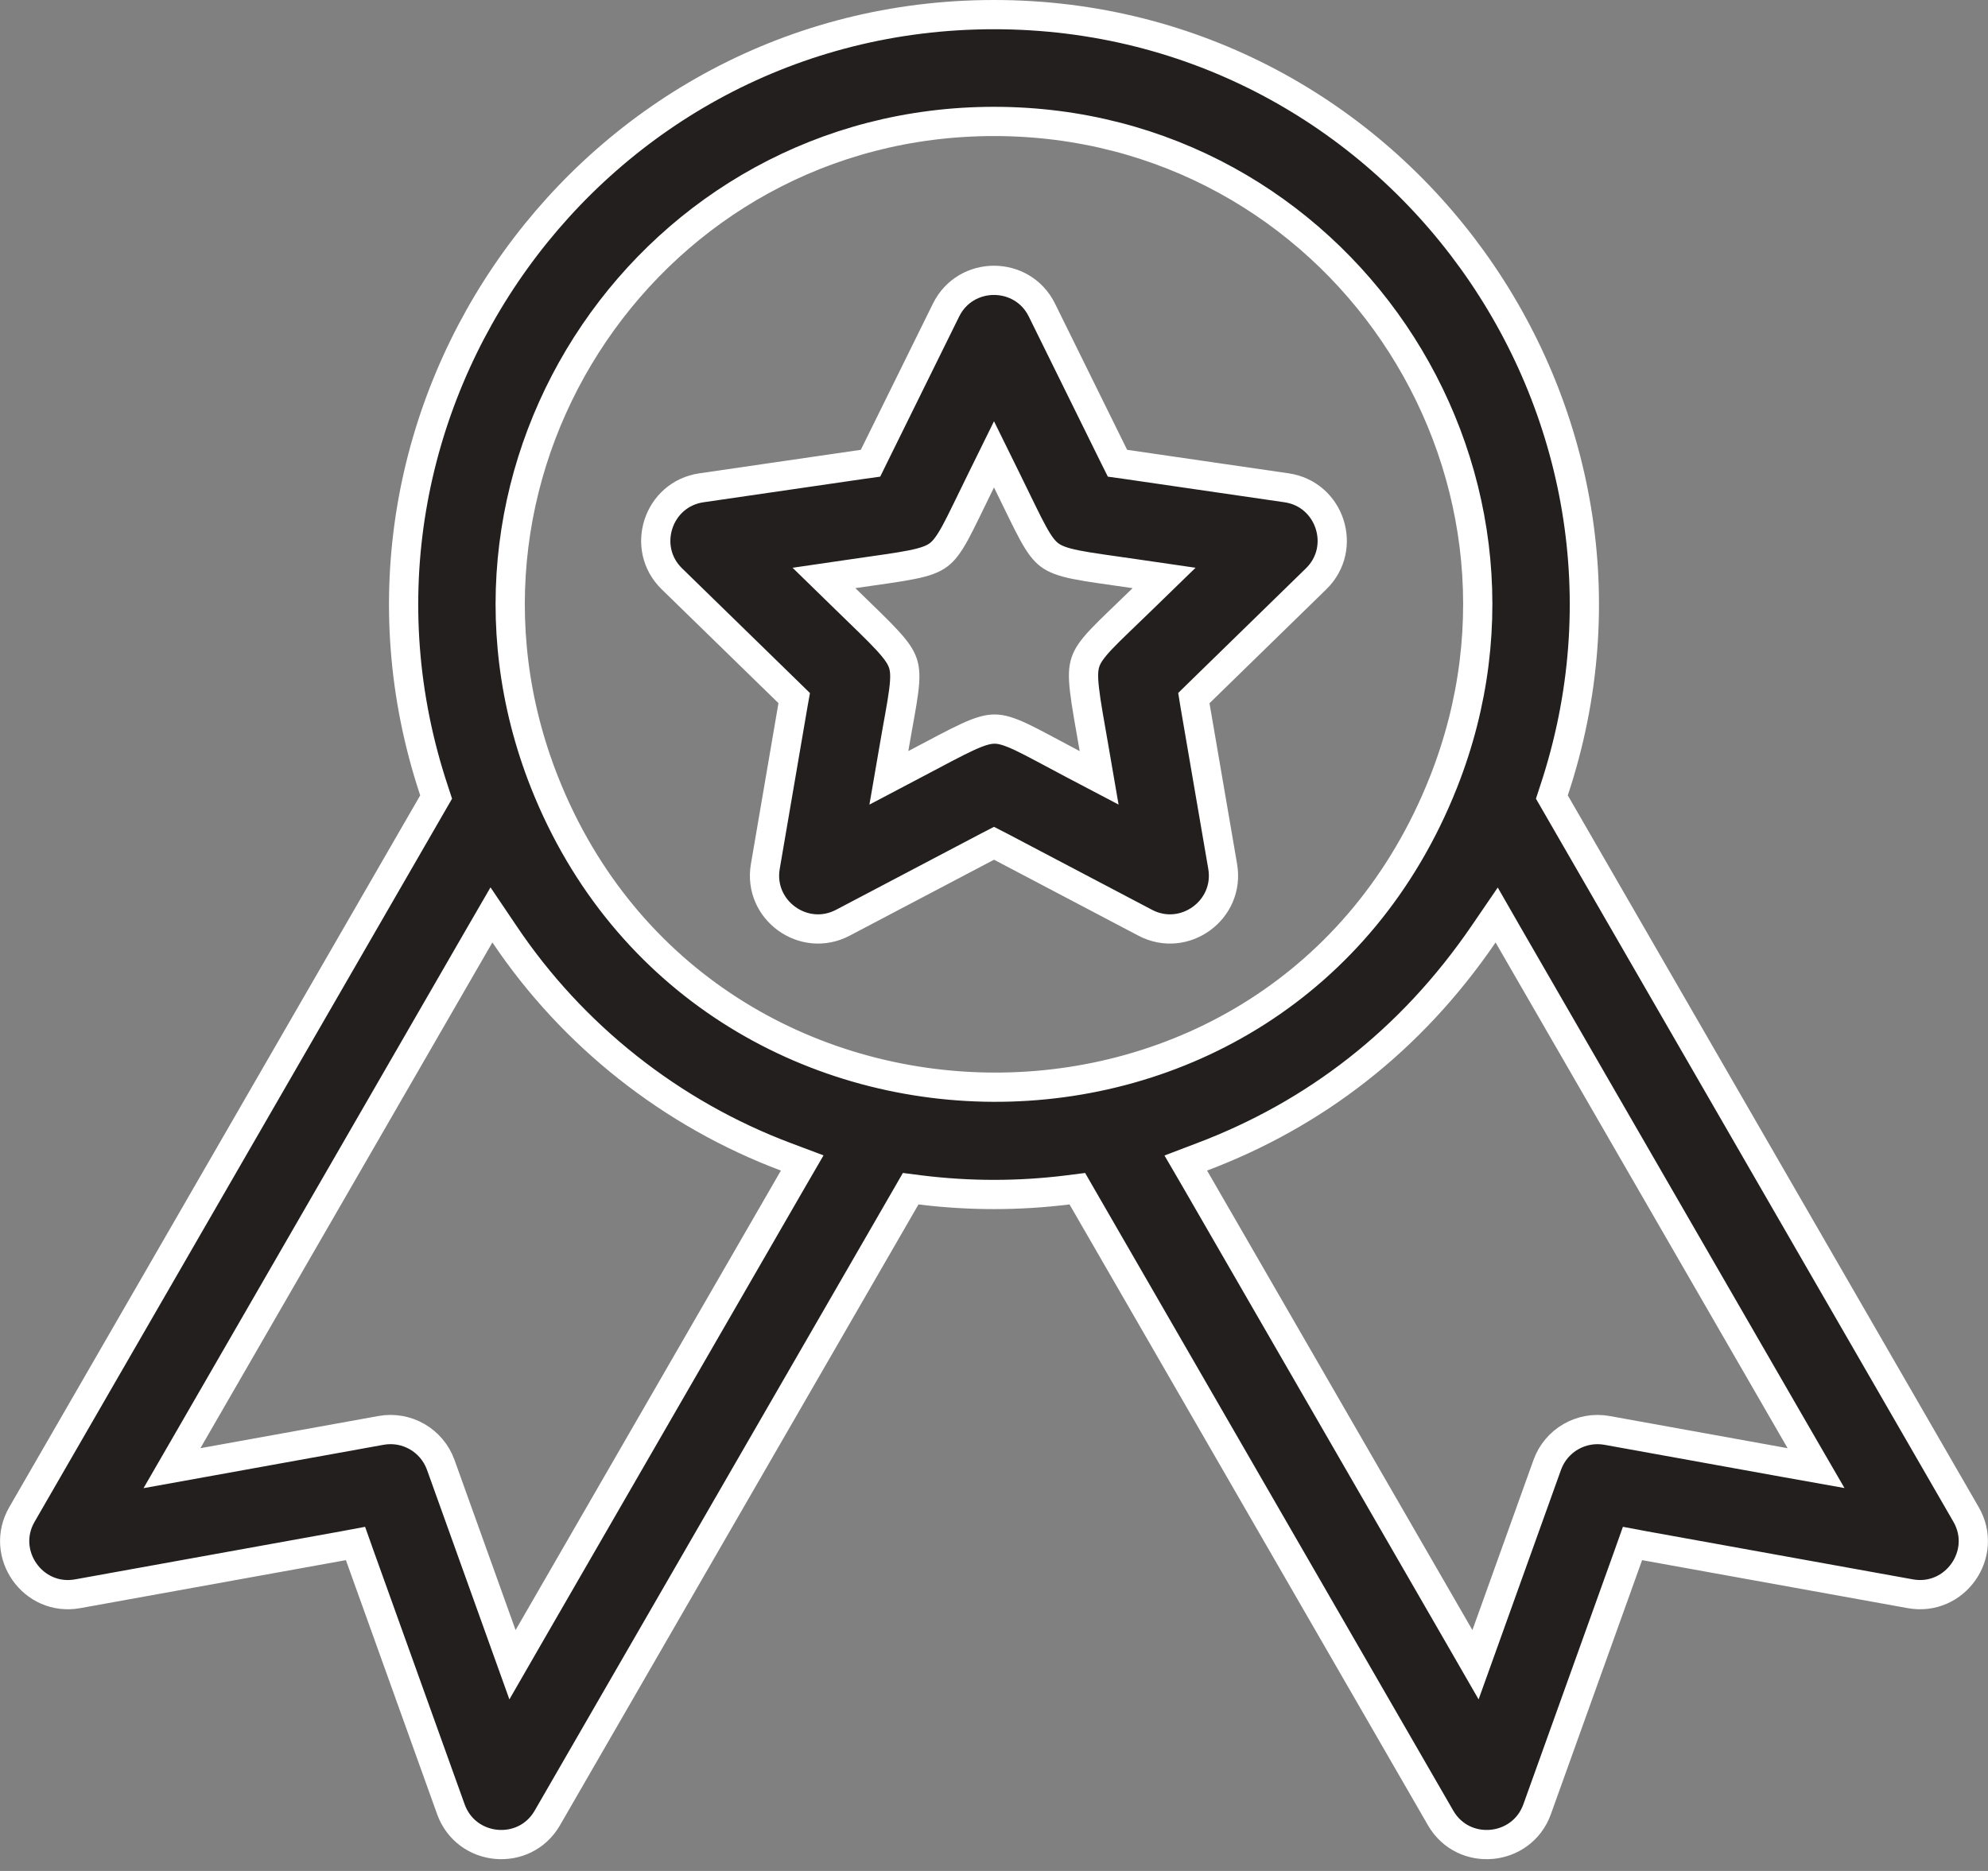
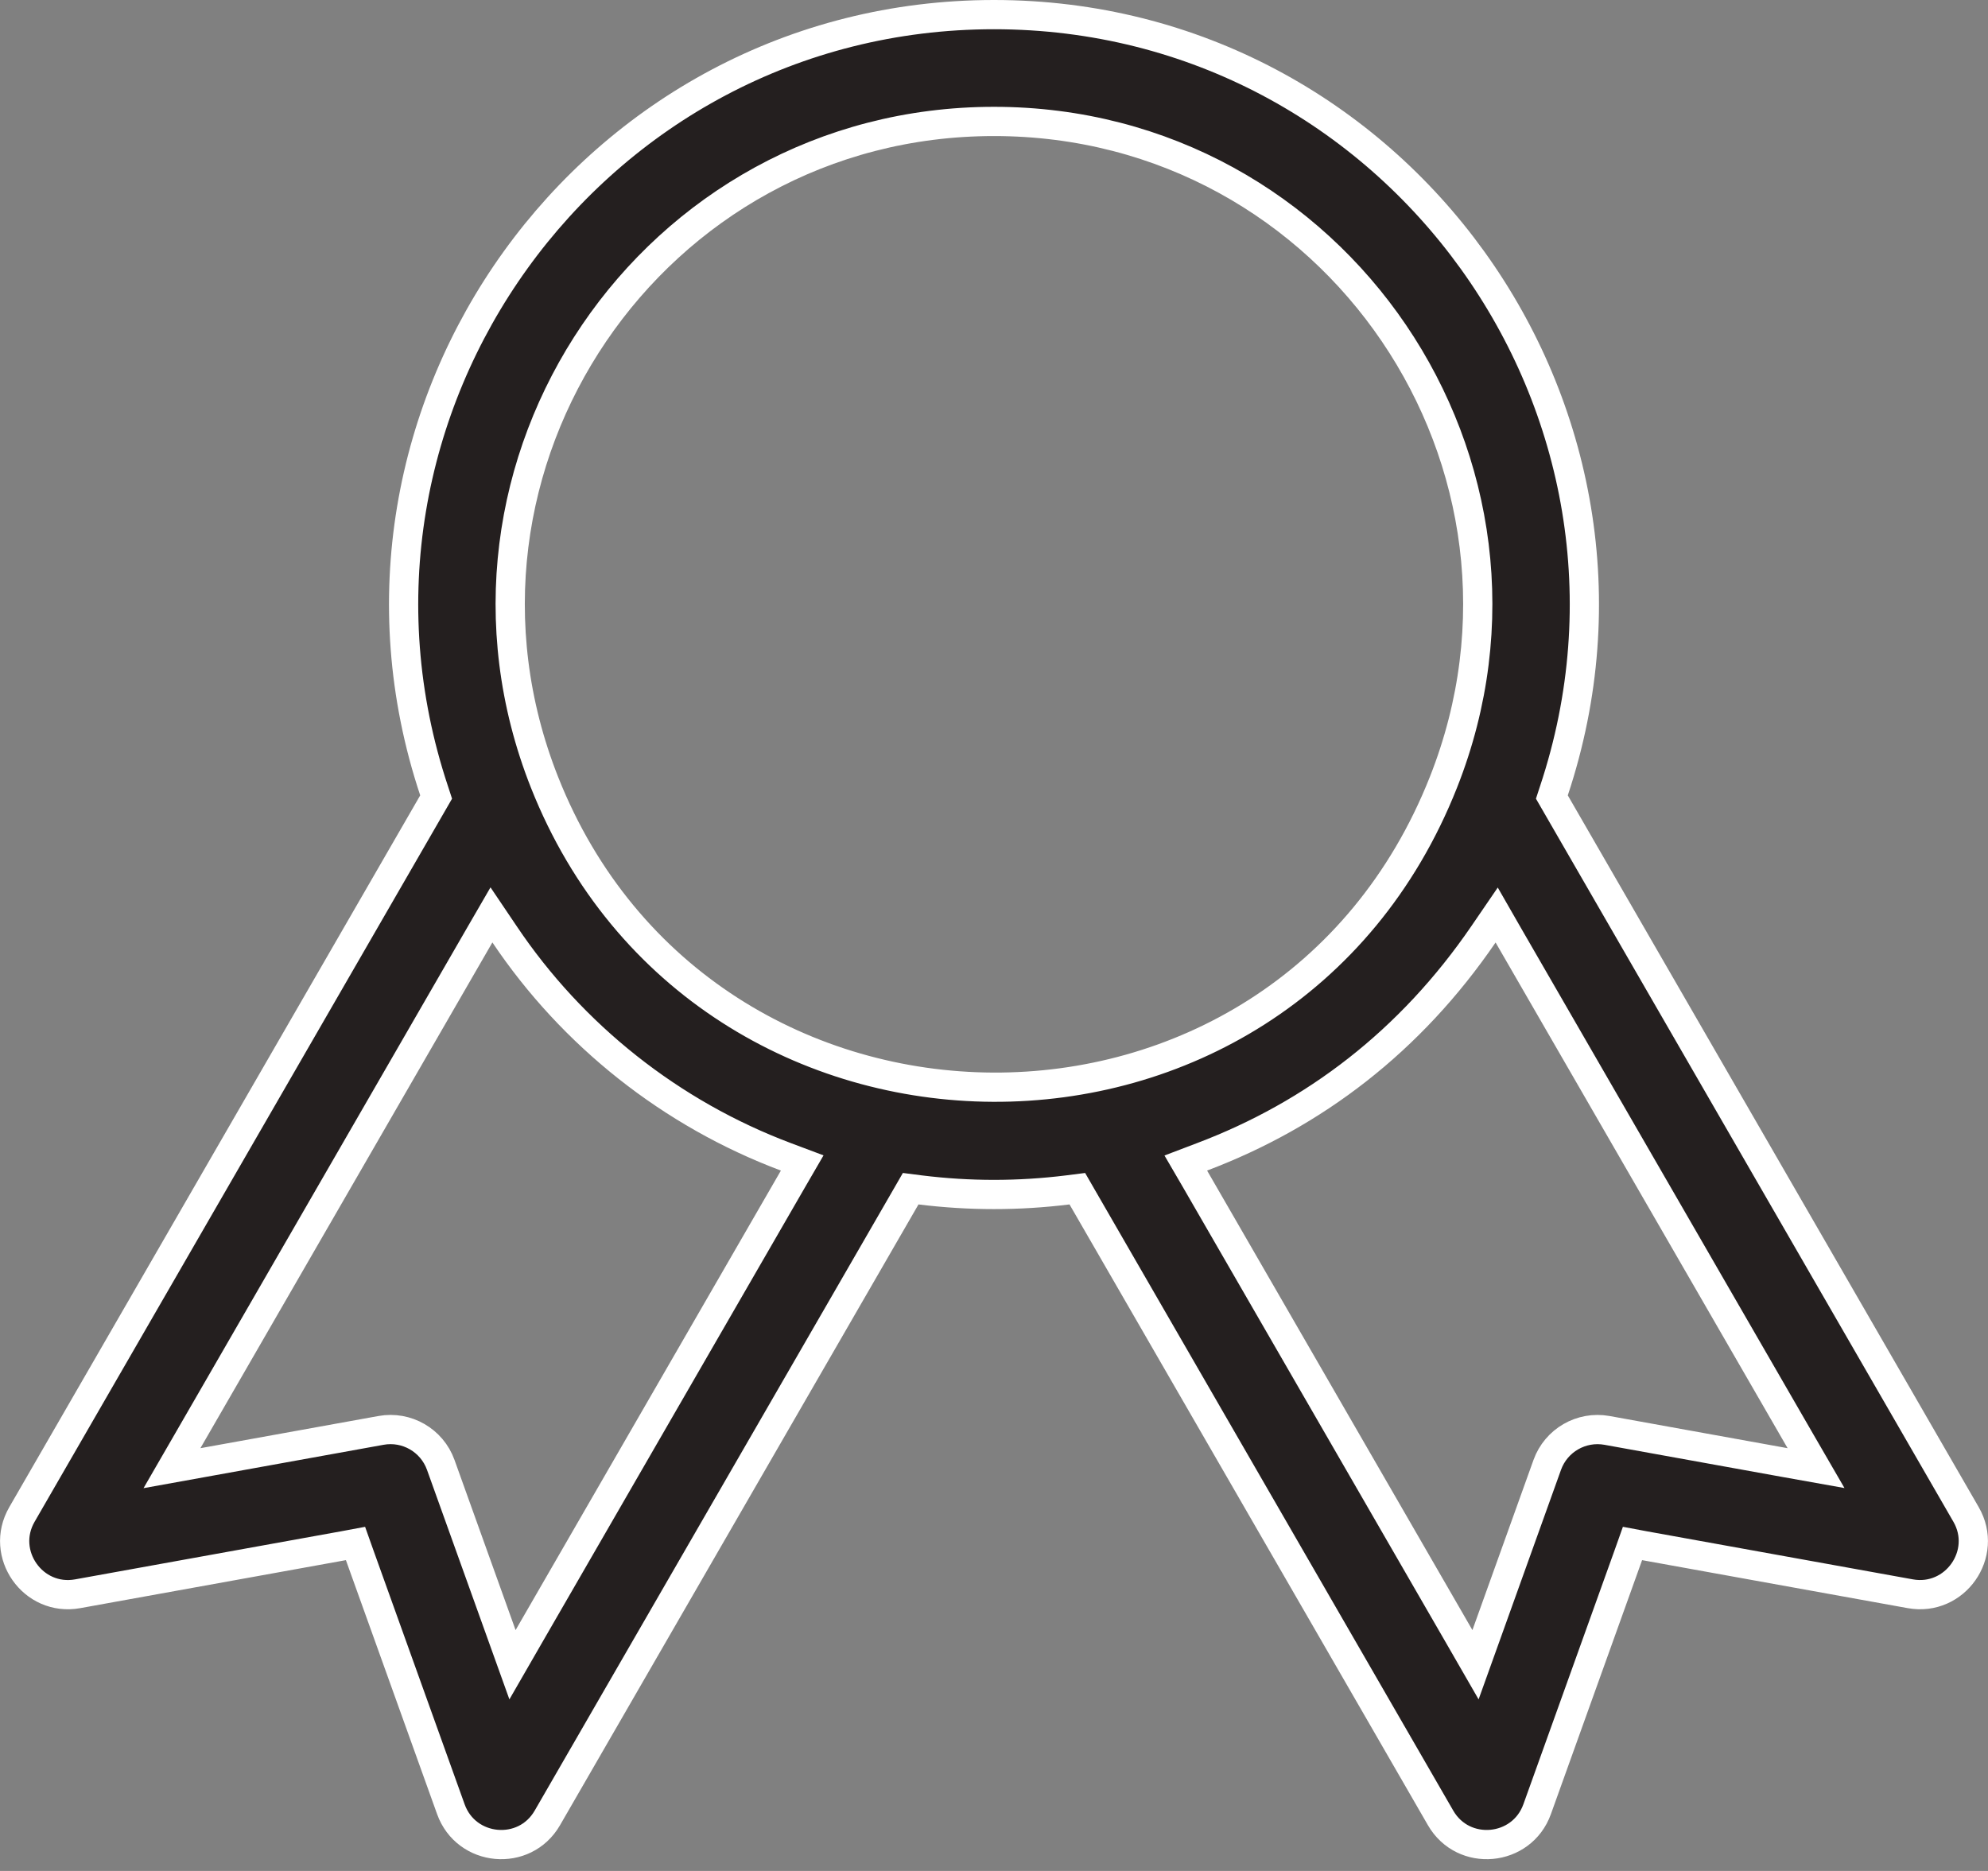
<svg xmlns="http://www.w3.org/2000/svg" width="34" height="32" viewBox="0 0 34 32" fill="none">
  <rect x="0" y="0" width="34" height="32" fill="#808080" stroke="none" />
-   <path d="M16.18 5.303C16.515 4.625 17.485 4.626 17.819 5.303L19.053 7.805L19.112 7.923L19.242 7.941L22.003 8.343C22.75 8.451 23.05 9.373 22.509 9.9L20.512 11.848L20.418 11.94L20.439 12.069L20.911 14.819C21.039 15.567 20.252 16.133 19.586 15.782L17.117 14.483L17 14.423L16.884 14.483L14.415 15.782C13.746 16.134 12.961 15.564 13.089 14.819L13.56 12.069L13.583 11.94L13.489 11.848L11.491 9.9C10.95 9.373 11.25 8.451 11.997 8.343L14.758 7.941L14.888 7.923L14.946 7.805L16.18 5.303ZM16.776 8.226C16.576 8.631 16.448 8.908 16.334 9.117C16.221 9.322 16.139 9.426 16.048 9.493C15.957 9.56 15.832 9.61 15.599 9.657C15.363 9.705 15.051 9.745 14.592 9.812L14.092 9.885L14.454 10.238C14.786 10.562 15.015 10.778 15.178 10.956C15.339 11.131 15.411 11.244 15.445 11.352C15.479 11.46 15.485 11.591 15.455 11.823C15.425 12.06 15.364 12.358 15.288 12.805L15.202 13.304L15.65 13.068C16.061 12.852 16.337 12.701 16.556 12.601C16.773 12.502 16.902 12.469 17.015 12.47C17.128 12.471 17.255 12.507 17.467 12.606C17.682 12.708 17.948 12.857 18.349 13.068L18.798 13.304L18.712 12.805C18.633 12.348 18.575 12.04 18.548 11.8C18.52 11.563 18.528 11.43 18.564 11.323C18.6 11.216 18.672 11.106 18.833 10.935C18.996 10.762 19.221 10.555 19.546 10.238L19.909 9.885L19.407 9.812C18.948 9.745 18.637 9.706 18.4 9.658C18.167 9.611 18.044 9.561 17.953 9.494C17.862 9.427 17.78 9.324 17.668 9.119C17.553 8.91 17.425 8.632 17.224 8.226L17 7.771L16.776 8.226Z" fill="#241F1F" stroke="white" stroke-width="0.5" />
  <path d="M17 0.25C23.885 0.25 28.742 7.018 26.576 13.525L26.541 13.632L26.597 13.729L33.625 25.903C34.013 26.575 33.435 27.396 32.672 27.259L28.128 26.438L27.92 26.399L27.849 26.599L26.289 30.944C26.027 31.674 25.027 31.767 24.638 31.093L18.508 20.475L18.425 20.331L18.26 20.352C17.42 20.456 16.579 20.456 15.739 20.352L15.575 20.331L15.492 20.475L9.361 31.093C8.972 31.767 7.973 31.674 7.711 30.944L6.151 26.599L6.08 26.399L5.871 26.438L1.328 27.259C0.564 27.397 -0.013 26.575 0.375 25.903L7.403 13.729L7.459 13.632L7.424 13.525C5.258 7.02 10.113 0.25 17 0.25ZM8.204 15.995L3.211 24.644L2.941 25.111L3.473 25.015L6.516 24.465C6.955 24.385 7.387 24.635 7.538 25.055L8.583 27.966L8.765 28.473L9.034 28.006L13.572 20.146L13.72 19.891L13.443 19.787C11.476 19.048 9.788 17.707 8.629 15.98L8.405 15.648L8.204 15.995ZM25.372 15.979C24.121 17.808 22.477 19.061 20.556 19.787L20.28 19.892L20.428 20.146L24.966 28.006L25.235 28.473L25.417 27.966L26.462 25.055C26.613 24.635 27.045 24.386 27.484 24.465L30.527 25.015L31.059 25.11L30.789 24.644L25.795 15.995L25.597 15.65L25.372 15.979ZM17 2.077C11.155 2.077 7.17 7.965 9.313 13.381C12.043 20.273 21.91 20.393 24.686 13.381C26.829 7.968 22.849 2.077 17 2.077Z" fill="#241F1F" stroke="white" stroke-width="0.5" />
</svg>